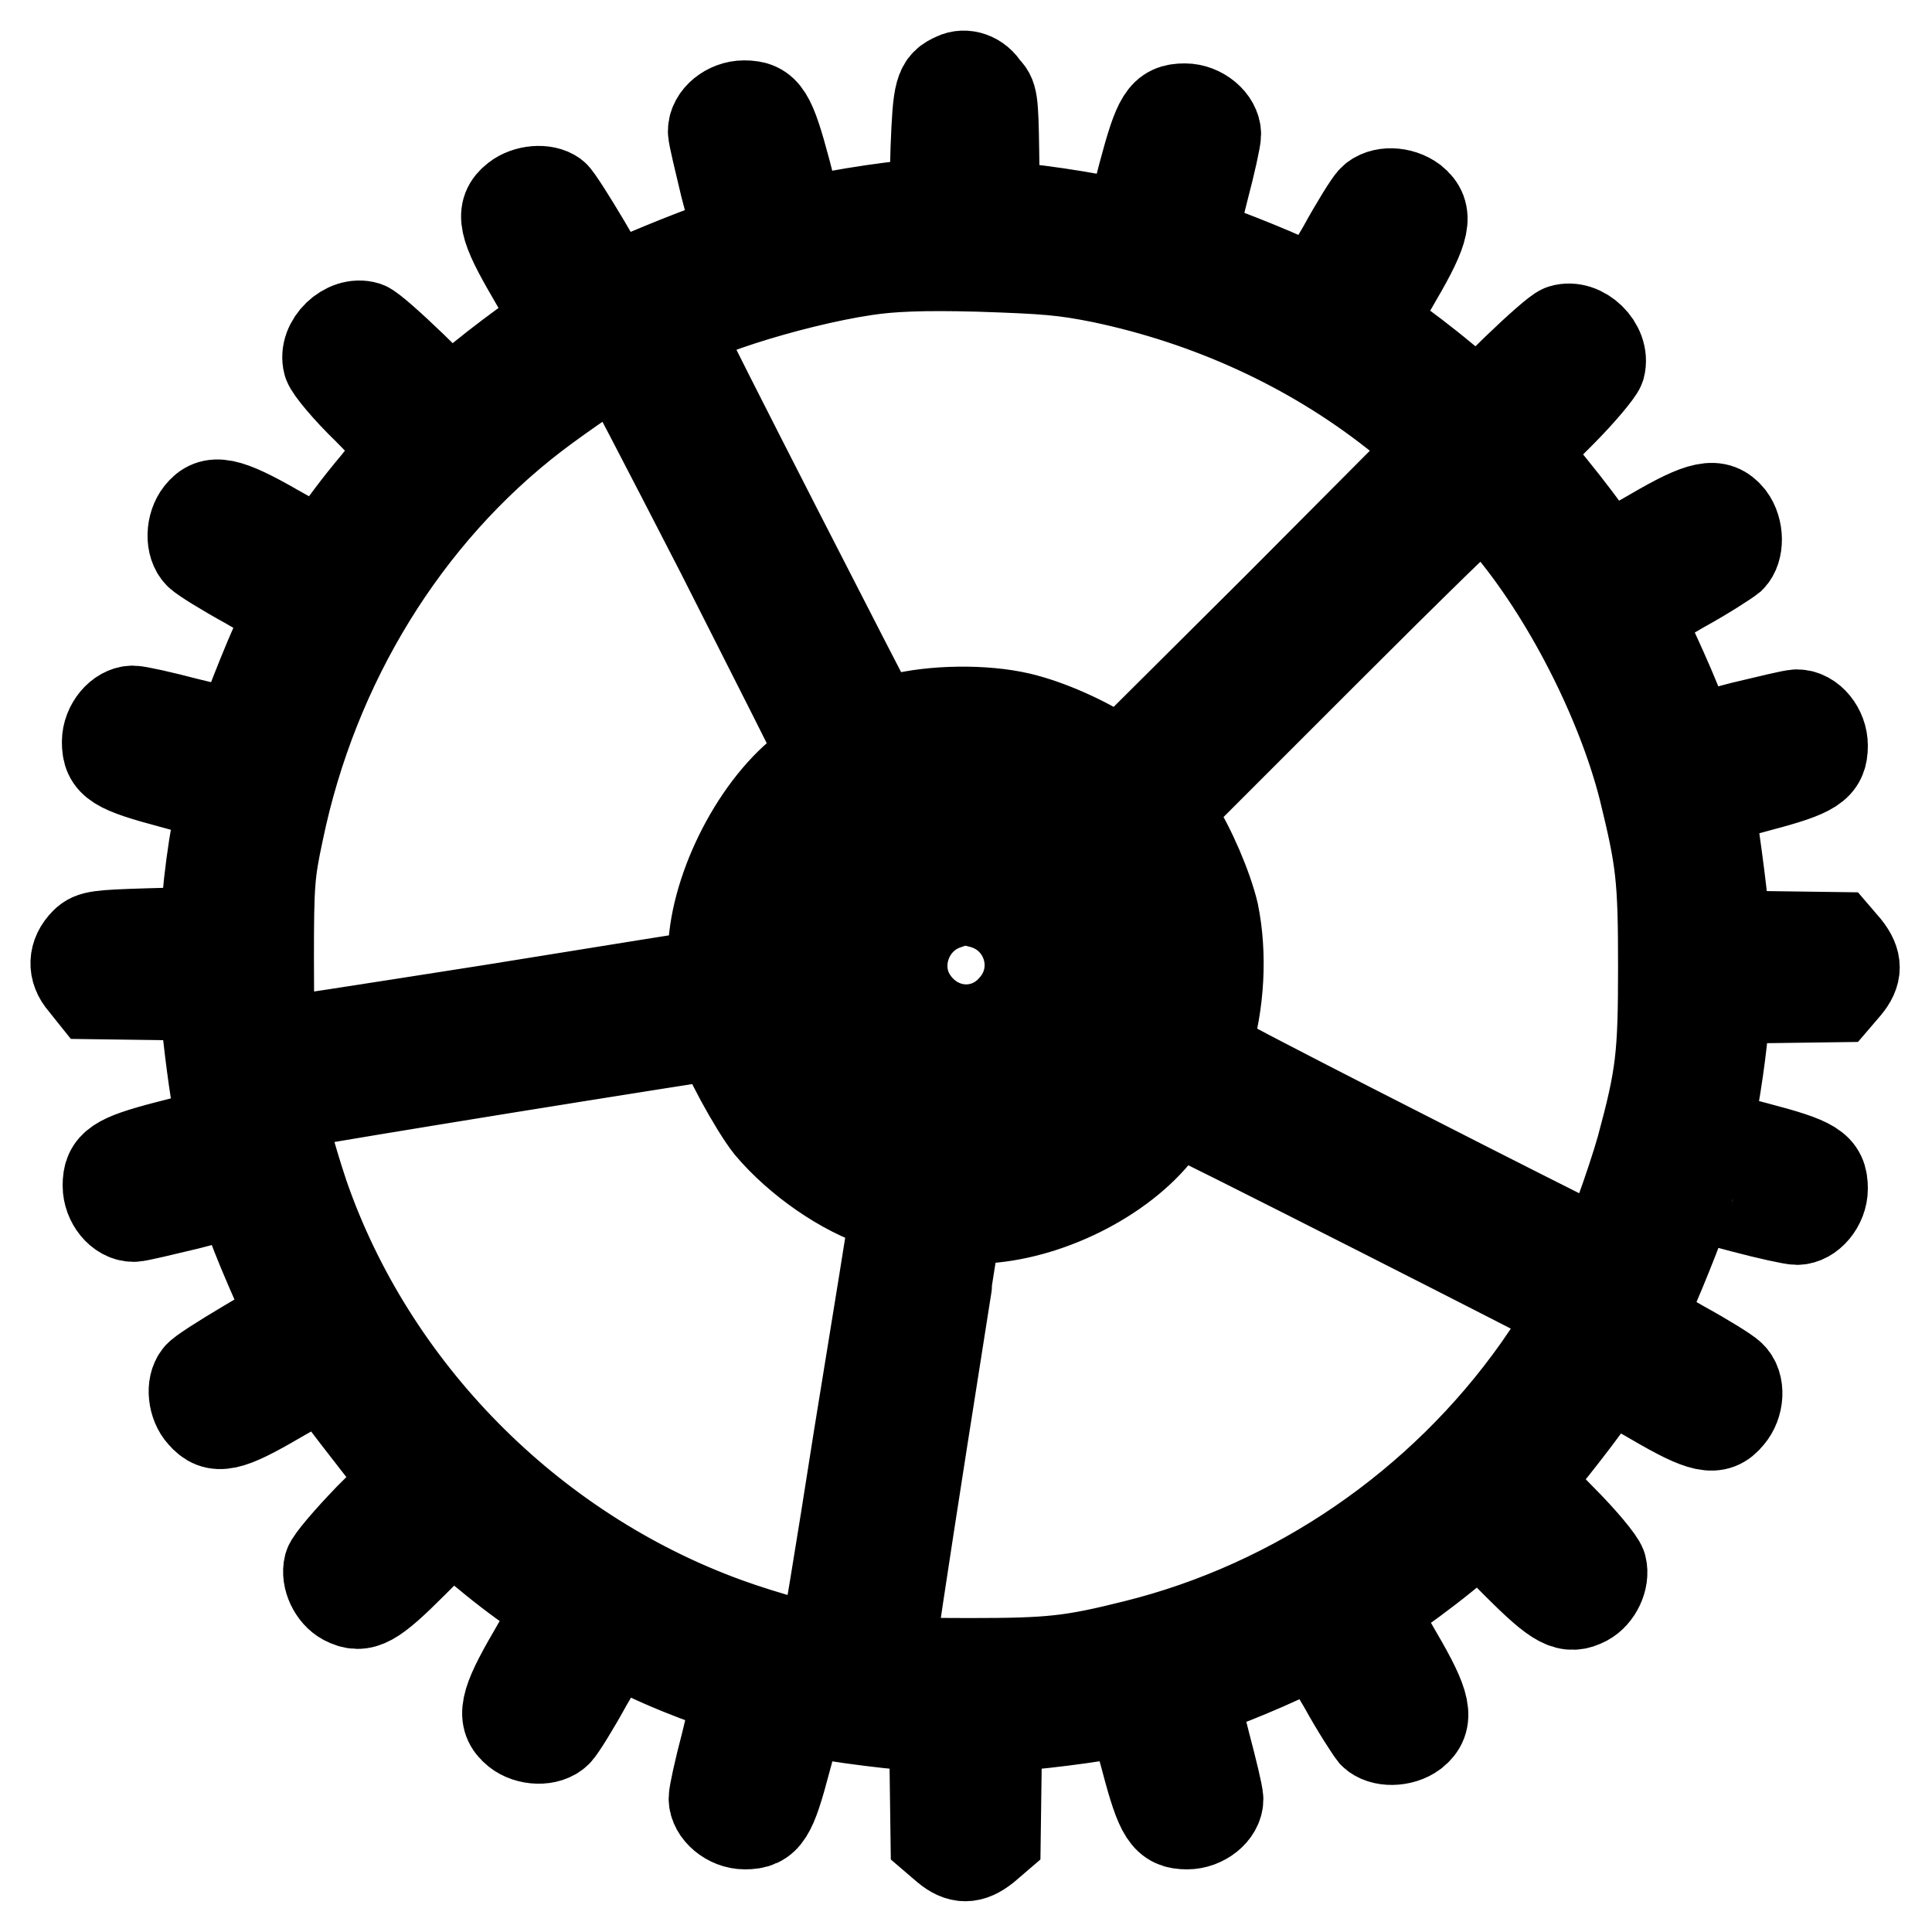
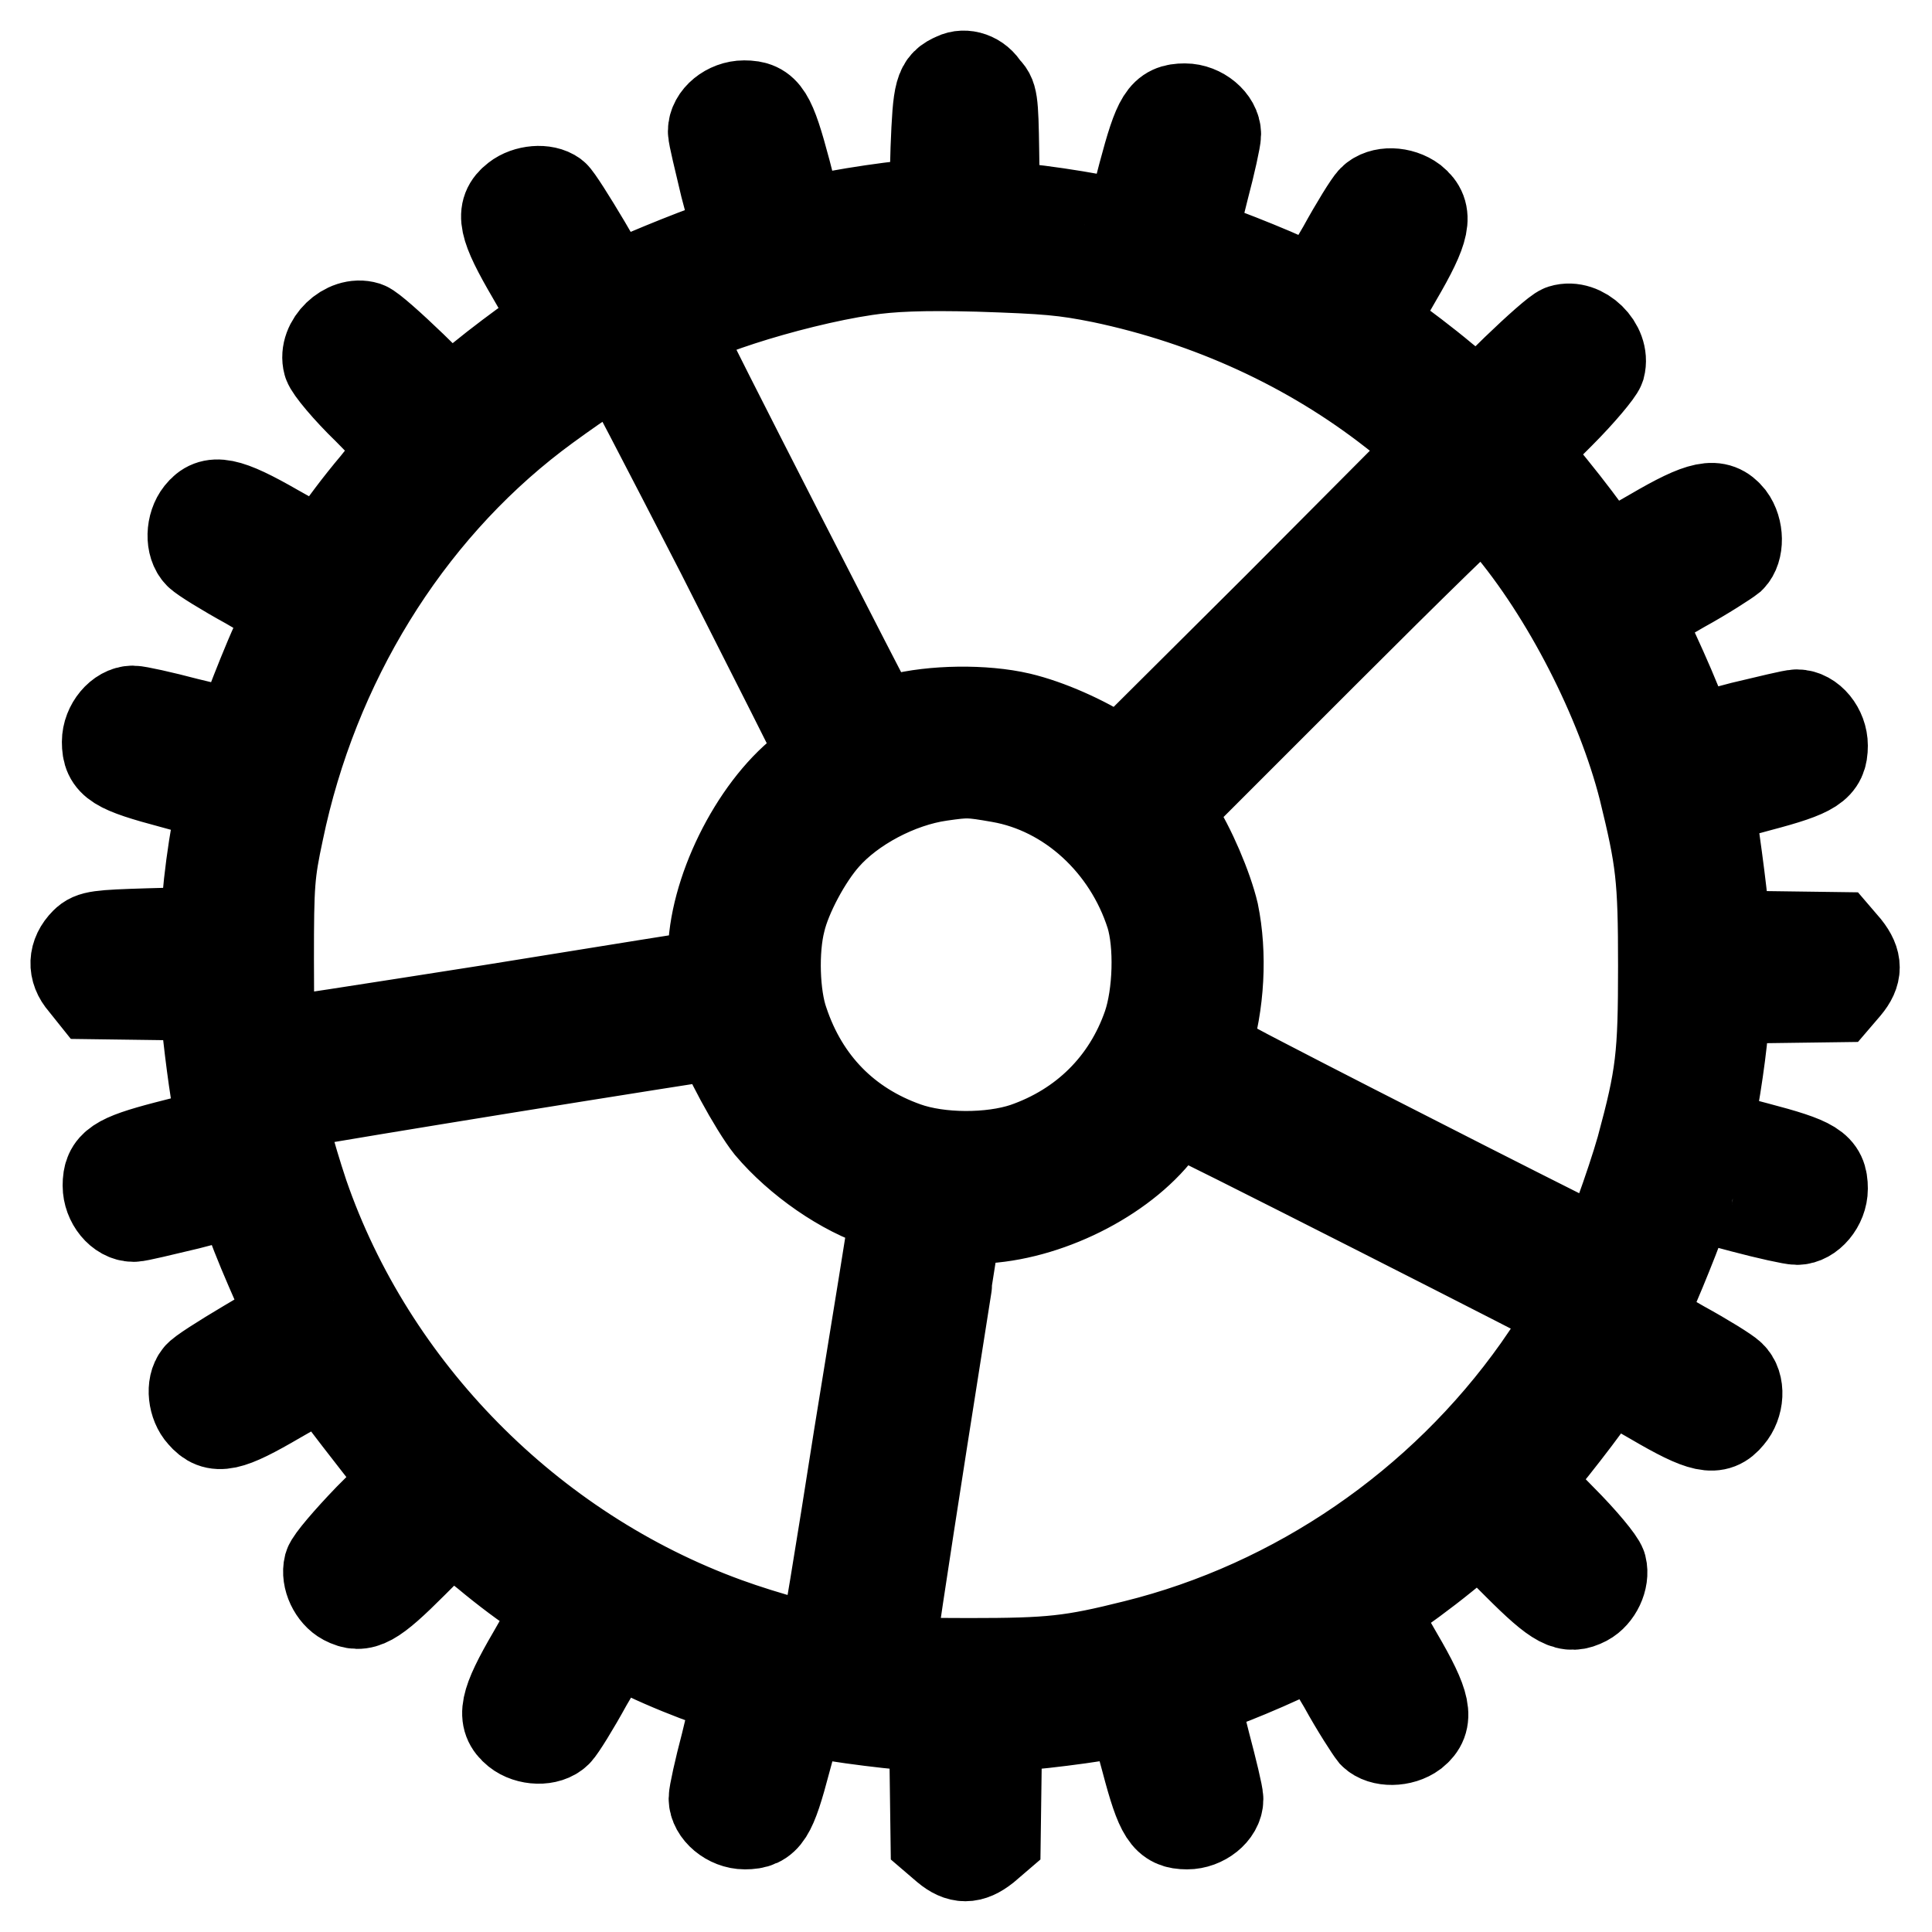
<svg xmlns="http://www.w3.org/2000/svg" version="1.1" x="0px" y="0px" viewBox="0 0 256 256" enable-background="new 0 0 256 256" xml:space="preserve">
  <g>
    <g>
      <g>
        <path stroke-width="12" fill-opacity="0" stroke="#000000" d="M126.6,10.3c-2.1,0.9-2.3,1.7-2.6,9.4l-0.2,7.3l-4,0.3c-2.2,0.2-6.2,0.8-8.9,1.3c-2.7,0.5-5,0.9-5,0.8c0,0-0.9-3.1-1.8-6.7c-2-7.5-2.7-8.7-5.5-8.7c-2.1,0-4.1,1.6-4.1,3.4c0,0.6,0.8,3.8,1.6,7.2c0.9,3.3,1.6,6.3,1.6,6.7c0,0.3-1.1,0.9-2.4,1.3c-3.2,1-12.6,4.9-13.4,5.5c-0.7,0.6-0.3,1.2-4.3-5.7c-1.9-3.2-3.8-6.2-4.2-6.5c-1.2-0.9-3.6-0.7-5,0.4c-2.2,1.7-1.7,3.7,2.1,10.2c1.8,3.1,3.3,5.8,3.3,6c0,0.2-1.4,1.3-3,2.3c-1.6,1.1-4.8,3.5-7,5.3l-4.2,3.4l-5-4.9c-2.8-2.7-5.5-5.1-6.1-5.3c-2.6-0.8-5.7,2.2-5,4.8c0.2,0.7,2.5,3.5,5.3,6.2l4.9,5l-3.9,4.9c-2.2,2.6-4.6,5.8-5.3,7c-0.8,1.3-1.5,2.3-1.8,2.3c-0.2,0-2.9-1.5-6.1-3.3c-6.6-3.8-8.5-4.1-10.1-2.1c-1.2,1.5-1.3,4.1-0.1,5.3c0.5,0.5,3.4,2.3,6.5,4c3.1,1.8,5.6,3.3,5.7,3.3c0,0-0.8,2.1-2,4.5c-1.1,2.4-2.6,6.2-3.4,8.3c-0.8,2.2-1.5,3.9-1.8,3.9c-0.2,0-3.2-0.8-6.6-1.6c-3.4-0.9-6.6-1.6-7.2-1.6c-1.7,0-3.4,2-3.4,4.1c0,2.8,1.2,3.5,8.7,5.5c3.6,1,6.6,1.8,6.6,1.8c0,0-0.3,2.1-0.8,4.6c-0.5,2.5-1,6.5-1.2,8.9l-0.4,4.4l-7.4,0.2c-6.6,0.2-7.5,0.3-8.4,1.2c-1.6,1.6-1.7,3.6-0.2,5.3l1.2,1.5l7.4,0.1l7.4,0.1l0.1,1.4c0.4,4.7,1.3,11.5,1.8,13.7c0.7,3.1,1.2,2.8-7,4.9c-6.5,1.7-7.7,2.5-7.7,5.2c0,2.1,1.6,4.1,3.4,4.1c0.6,0,3.8-0.8,7.2-1.6c3.4-0.9,6.3-1.6,6.6-1.6c0.3,0,1.1,1.7,1.8,3.8c0.7,2.1,2.3,5.8,3.4,8.3c1.1,2.4,2,4.5,2,4.6c-0.1,0-2.8,1.6-6,3.5c-3.2,1.9-6.2,3.8-6.4,4.2c-1,1.2-0.7,3.7,0.5,5c1.8,2.1,3.5,1.7,10-2.1c3.1-1.8,5.9-3.3,6.1-3.3s0.8,0.6,1.2,1.4c0.7,1.2,5.4,7.2,8.7,11.4l1.1,1.4l-5,5c-2.7,2.8-5.1,5.6-5.3,6.3c-0.4,1.6,0.6,3.7,2.1,4.5c2.3,1.2,3.7,0.4,9-4.9l5-5l4.7,3.7c2.5,2.1,5.7,4.5,7.1,5.3c1.3,0.9,2.4,1.8,2.4,2c0,0.2-1.5,3-3.3,6.1c-3.8,6.5-4.2,8.5-2.1,10.2c1.5,1.2,4.1,1.3,5.3,0.1c0.5-0.5,2.3-3.4,4-6.5c1.8-3.1,3.3-5.6,3.3-5.7c0,0,2.1,0.8,4.6,2c2.5,1.2,6.2,2.7,8.3,3.4c2.1,0.7,3.8,1.5,3.8,1.8c0,0.2-0.8,3.2-1.6,6.6c-0.9,3.4-1.6,6.6-1.6,7.2c0,1.7,2,3.4,4.1,3.4c2.8,0,3.5-1.2,5.4-8.4c0.9-3.4,1.8-6.4,1.9-6.5c0.1-0.1,2.3,0.1,4.8,0.6c2.5,0.4,6.5,0.9,8.8,1.1l4.2,0.3l0.1,7.4l0.1,7.4l1.4,1.2c1.8,1.5,3.2,1.5,5.1,0l1.4-1.2l0.1-7.4l0.1-7.4l4.2-0.3c2.3-0.2,6.3-0.7,8.8-1.1c2.5-0.4,4.7-0.7,4.9-0.6c0.1,0.1,1,3.1,1.9,6.5c1.9,7.2,2.7,8.4,5.4,8.4c2.1,0,4.1-1.6,4.1-3.3c0-0.6-0.8-3.9-1.7-7.3c-0.9-3.5-1.5-6.5-1.3-6.7c0.2-0.2,1.7-0.8,3.4-1.4c1.7-0.6,5.3-2.1,7.9-3.3c2.7-1.3,4.9-2.3,5-2.2c0,0.1,1.5,2.7,3.3,5.7c1.7,3.1,3.6,6,4,6.5c1.1,1.1,3.7,1.1,5.3-0.1c2.1-1.7,1.7-3.7-2.1-10.2c-1.8-3.1-3.3-5.8-3.3-6.1c0-0.2,1-1,2.3-1.8c1.2-0.8,4.4-3.1,7.1-5.3l4.8-3.9l5,5c5.3,5.3,6.7,6,9,4.8c1.5-0.8,2.5-2.9,2.1-4.5c-0.2-0.7-2.5-3.5-5.3-6.3l-4.9-5l2.6-3c1.4-1.7,3.9-4.9,5.5-7.1c1.6-2.2,3-4,3.1-4c0.1,0,2.8,1.5,5.9,3.3c6.5,3.8,8.3,4.2,10,2.1c1.3-1.5,1.5-4.1,0.2-5.3c-0.5-0.5-3.4-2.3-6.5-4c-3.1-1.8-5.6-3.2-5.7-3.3c0,0,0.6-1.6,1.5-3.3c1.6-3.5,5-12.1,5-12.9c0-0.7,0.6-0.6,7.3,1.2c3.4,0.9,6.6,1.6,7.2,1.6c1.7,0,3.4-2,3.4-4.1c0-2.8-1.2-3.5-8.8-5.5c-5-1.3-6.7-1.9-6.5-2.4c0.5-1.3,1.8-9.4,2.1-13.3l0.3-4l7.4-0.1l7.4-0.1l1.2-1.4c1.5-1.8,1.5-3.2,0-5.1l-1.2-1.4l-7.4-0.1l-7.4-0.1l-0.3-3.8c-0.2-2.1-0.7-6-1.1-8.8c-0.4-2.8-0.7-5.2-0.6-5.3c0.1-0.1,3.1-1,6.5-1.9c7.2-1.9,8.4-2.7,8.4-5.4c0-2.1-1.6-4.1-3.4-4.1c-0.6,0-3.8,0.8-7.2,1.6c-3.3,0.9-6.3,1.6-6.6,1.6c-0.3,0-1-1.4-1.6-3.2c-0.6-1.7-2.2-5.4-3.5-8.2c-1.3-2.8-2.3-5.1-2.2-5.2c0.1-0.1,2.7-1.6,5.8-3.4c3.1-1.7,6-3.6,6.5-4c1.1-1.1,1.1-3.7-0.1-5.3c-1.7-2.1-3.7-1.7-10.2,2.1c-3.1,1.8-5.8,3.3-6.1,3.3c-0.2,0-1-1-1.9-2.3c-0.8-1.2-3.2-4.4-5.4-7.1l-3.9-4.8l5-5c2.8-2.8,5.1-5.6,5.3-6.2c0.7-2.7-2.4-5.7-5-4.9c-0.6,0.2-3.3,2.6-6.1,5.3l-5,4.9l-4.6-3.7c-2.5-2.1-5.7-4.5-7-5.4c-1.4-0.9-2.5-1.8-2.5-2c0-0.2,1.5-2.9,3.3-6c3.8-6.5,4.2-8.5,2.1-10.2c-1.6-1.2-4.1-1.3-5.3-0.1c-0.5,0.5-2.3,3.4-4,6.5c-1.8,3.1-3.3,5.6-3.3,5.7c0,0-1.9-0.8-4.1-1.7c-2.2-1-5.9-2.5-8.3-3.4c-2.3-0.8-4.3-1.7-4.3-2c0-0.3,0.8-3.3,1.6-6.6c0.9-3.4,1.6-6.6,1.6-7.2c0-1.7-2-3.4-4.1-3.4c-2.8,0-3.5,1.2-5.5,8.7c-0.9,3.6-1.8,6.6-1.8,6.7c0,0.1-2.3-0.3-5-0.8c-2.7-0.5-6.7-1.1-8.9-1.3l-4-0.3l-0.1-7.3c-0.1-6.9-0.2-7.4-1.2-8.3C129.6,10.2,127.8,9.7,126.6,10.3z M146,36.8c14.3,3,27.6,9.1,38.7,17.8c2.1,1.6,4.2,3.4,4.6,3.9l0.9,1l-20.8,20.9l-20.9,20.8l-1.5-0.9c-3.4-2.2-8.1-4.3-11.9-5.2c-4.7-1.1-11.5-1-16.1,0.2c-1.4,0.4-2.7,0.6-2.9,0.4c-0.3-0.4-26-50.5-26.4-51.8c-0.6-1.6,14.8-6.6,25-8.1c3.3-0.5,7.4-0.7,14.9-0.5C138.8,35.6,141,35.8,146,36.8z M95.6,73.3c7.2,14.2,13.2,26.1,13.3,26.4c0,0.3-1,1.4-2.4,2.5c-6.6,5.2-12,16.2-12,24.4c0,1.4,0,2.5-0.1,2.5c-0.1,0-13.2,2.1-29.3,4.7c-16,2.5-29.2,4.6-29.3,4.4c-0.1-0.1-0.2-5.1-0.2-11.1c0-10,0.1-11.4,1.3-17c4.6-22.2,16.8-42,33.9-55.1c3.8-2.9,10.7-7.6,11.3-7.6C82.2,47.4,88.3,59.1,95.6,73.3z M199.7,69.3c7.9,9.3,15.1,23.4,18.1,35.2c2.3,9.4,2.6,11.7,2.6,23.5c0,12-0.3,14.6-2.9,24.2c-1.3,4.6-4.7,14.1-5.2,14.1c-0.3,0-33.2-16.7-45.1-22.9c-6-3.1-7.6-4.1-7.4-4.7c1.8-5.8,2.1-12.3,1-17.7c-0.8-3.4-3.1-8.8-5.1-11.8l-1.2-1.8l20.8-20.8c11.5-11.5,21-20.8,21.3-20.7C196.8,65.9,198.2,67.5,199.7,69.3z M132.5,103c9.2,1.6,17,8.8,20,18.2c1.2,3.9,1,10.6-0.4,14.7c-2.7,7.8-8.5,13.5-16.3,16.2c-4.5,1.5-11.3,1.5-15.8-0.1c-7.9-2.8-13.5-8.5-16.2-16.6c-1.2-3.4-1.4-9.5-0.4-13.4c0.8-3.4,3.5-8.4,5.9-11.1c3.5-4,9.7-7.3,15.3-8.1C128.1,102.3,128.5,102.3,132.5,103z M95.8,137.7c0,1.3,4.2,9,6.2,11.5c3.8,4.5,9.8,8.7,15,10.3c1.5,0.5,1.7,0.7,1.5,1.8c-0.1,0.7-2.2,13.8-4.7,29.1c-2.4,15.4-4.5,28-4.6,28.1c-0.4,0.4-7.8-1.6-13-3.5c-26.1-9.5-47.1-30.9-56-56.7c-1.8-5.4-3.4-11.4-3-11.8c0.2-0.2,34.4-5.8,58.2-9.5C95.7,137.1,95.8,137.4,95.8,137.7z M182.5,160.3c14.2,7.2,25.9,13.2,26,13.3c0.3,0.2-1.5,3.2-4.7,7.8c-12.8,18.1-32,31.3-53.4,36.6c-8.4,2.1-11.1,2.4-22,2.4c-5.7,0-10.5-0.1-10.6-0.2c-0.1-0.1,1.9-13.3,4.4-29.3c2.5-16,4.6-29.1,4.6-29.2c0,0,1.8-0.2,3.9-0.3c8.8-0.6,18.7-5.8,23.3-12.3c0.8-1.2,1.8-2.1,2.1-2C156.4,147.1,168.3,153.1,182.5,160.3z" />
-         <path stroke-width="12" fill-opacity="0" stroke="#000000" d="M123.2,111.9c-4.8,1.6-8.3,4.6-10.4,9.2c-1,2.2-1.2,3.2-1.2,6.8c0,3.9,0.1,4.6,1.5,7.4c1.8,3.6,4.3,6.1,8,7.8c2.2,1,3.3,1.2,6.9,1.2s4.7-0.2,6.9-1.2c3.7-1.7,6.2-4.2,8-7.8c1.4-2.8,1.5-3.5,1.5-7.4c0-3.6-0.2-4.6-1.2-6.9c-2.8-5.9-7.9-9.4-14.4-9.7C126.6,111.3,124.4,111.5,123.2,111.9z M130.2,119.7c6.1,1.7,8.3,9.1,4.1,13.8c-3.7,4.3-10.2,3.8-13.4-1c-3-4.5-0.8-10.8,4.3-12.6C127.4,119.1,128,119.1,130.2,119.7z" />
      </g>
    </g>
  </g>
</svg>